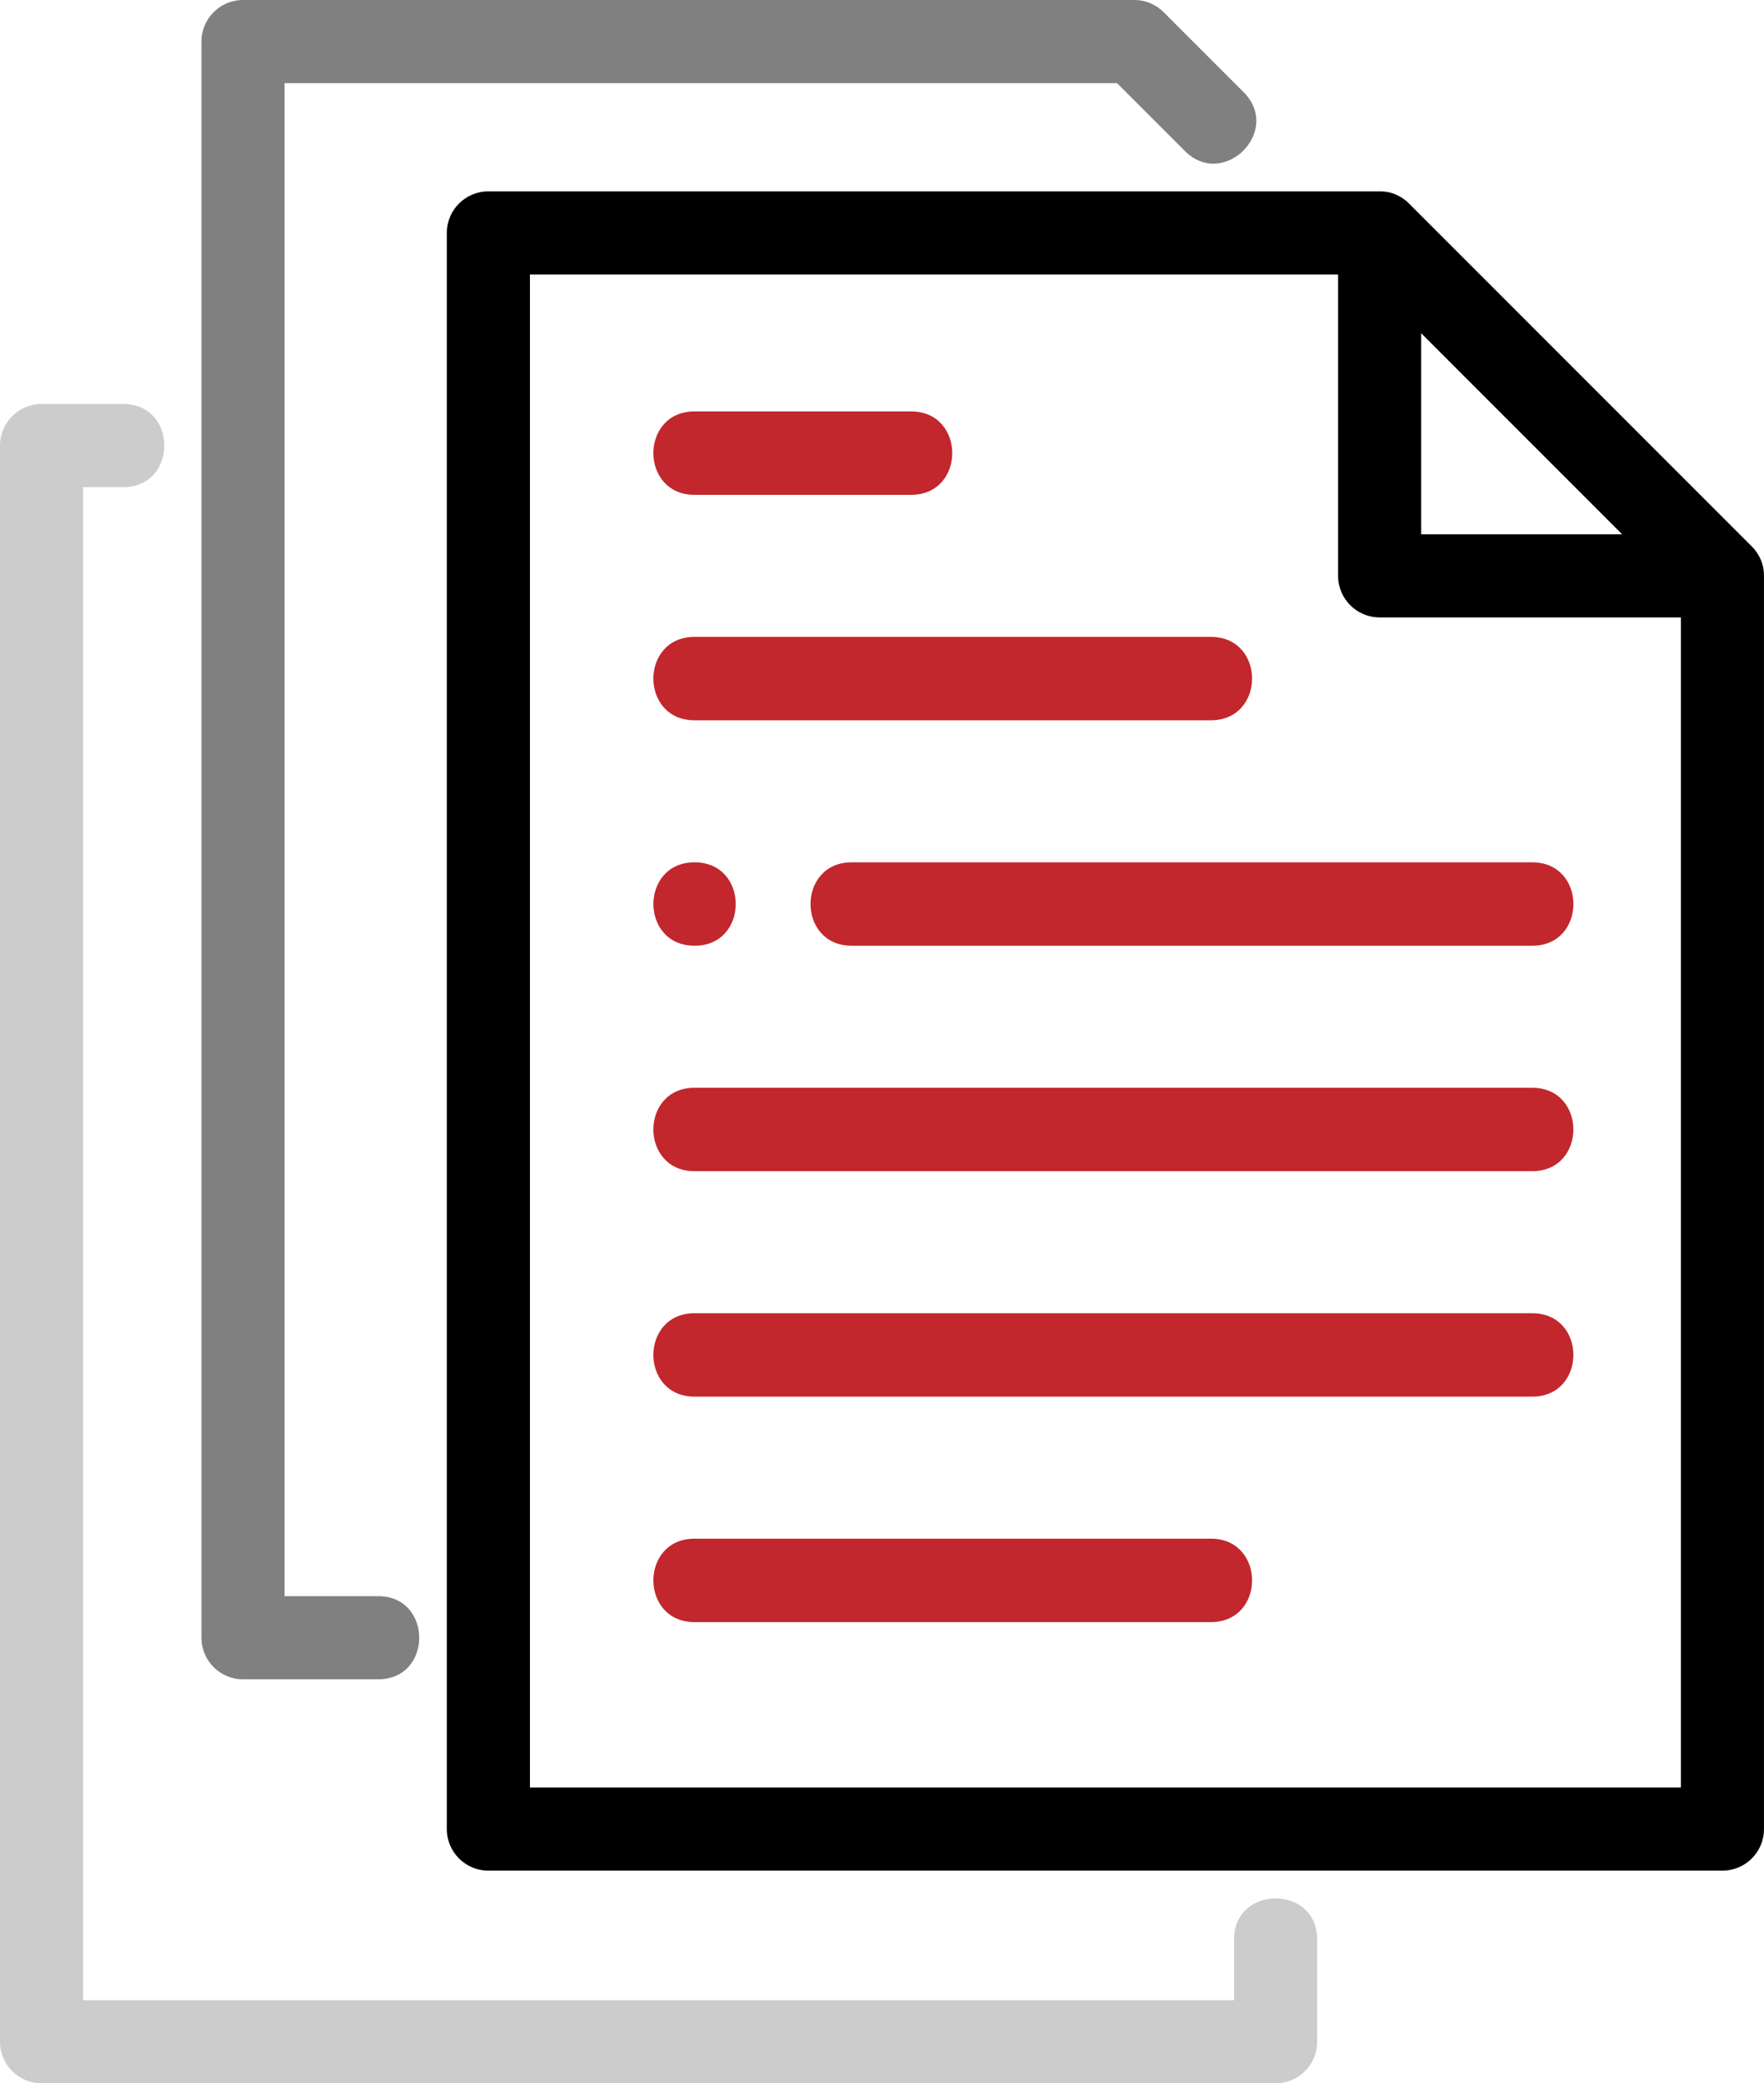
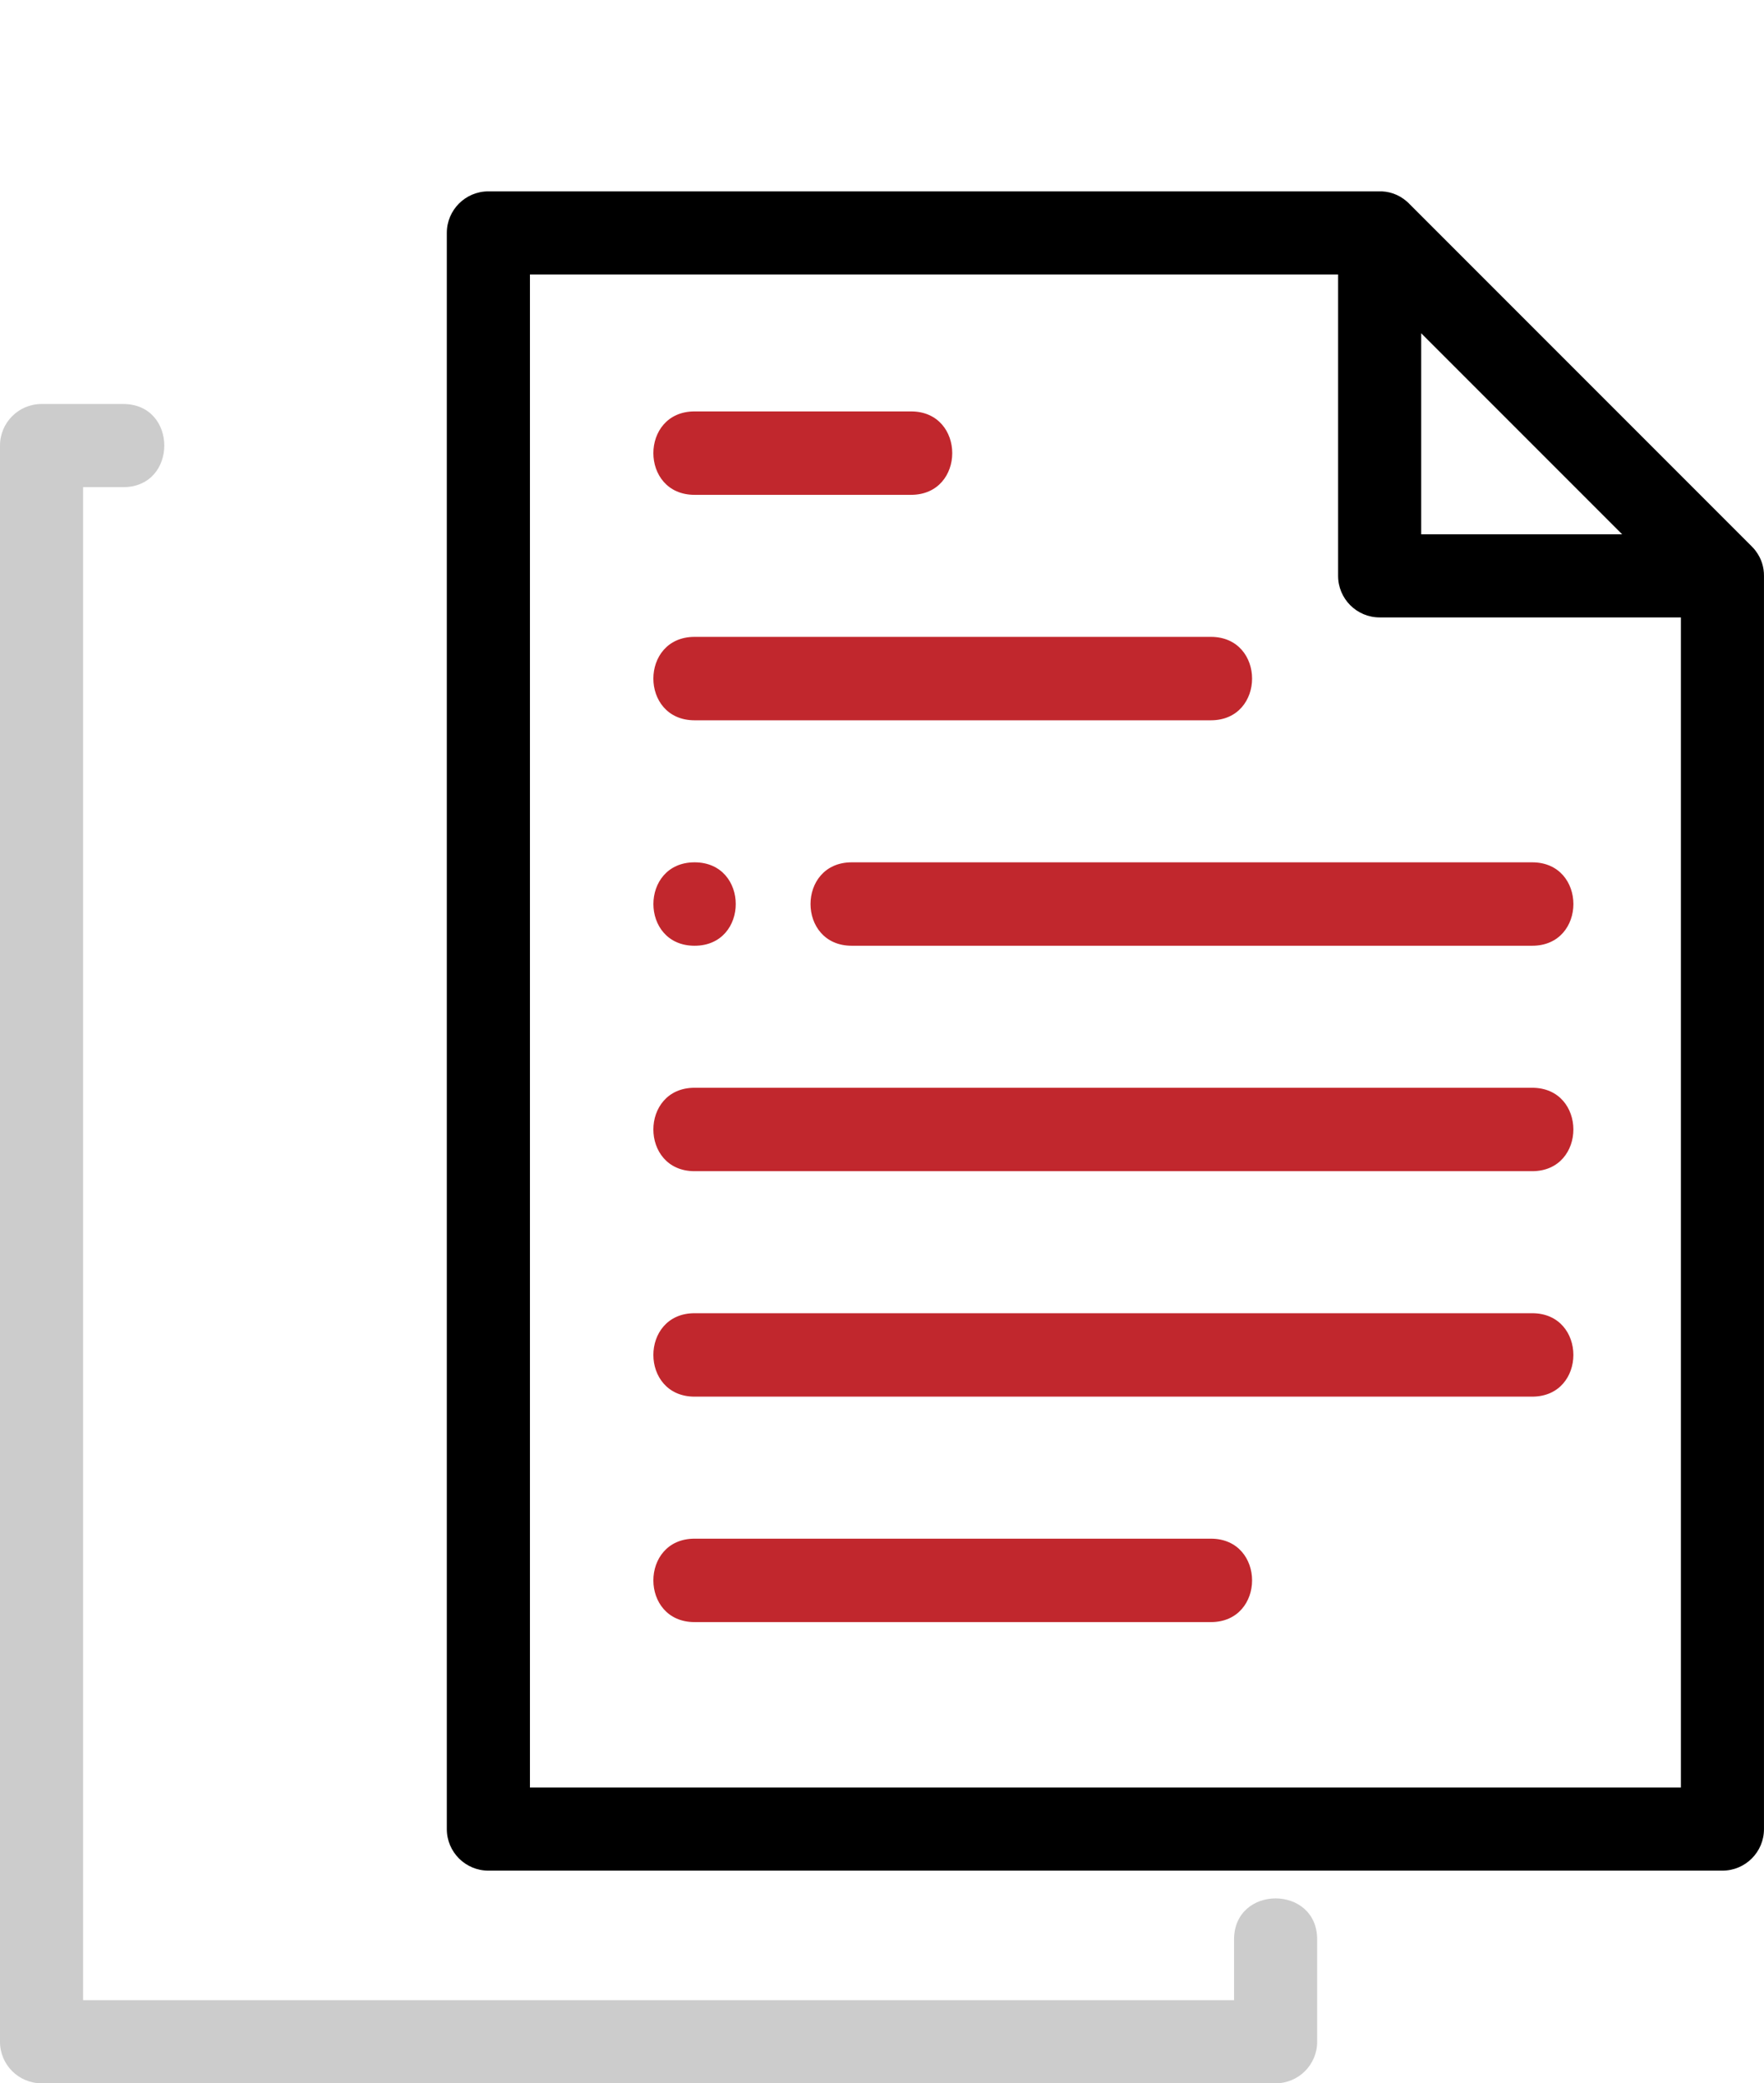
<svg xmlns="http://www.w3.org/2000/svg" version="1.1" x="0px" y="0px" width="84px" height="99.168px" viewBox="0 0 84 99.168" style="enable-background:new 0 0 84 99.168;" xml:space="preserve">
  <style type="text/css">
	.st0{fill-rule:evenodd;clip-rule:evenodd;fill:#C1272D;}
	.st1{fill:#808080;}
	.st2{fill:#CCCCCC;}
</style>
  <defs>
</defs>
  <g>
    <path id="XMLID_13_" class="st0" d="M33.075,30.316H57.66c2.617,0,2.617,3.971,0,3.971H33.075   C30.459,34.287,30.459,30.316,33.075,30.316L33.075,30.316z M40.559,41.048h32.402c2.617,0,2.617,3.971,0,3.971H40.559   C37.942,45.018,37.942,41.048,40.559,41.048z M33.075,41.048c2.614,0,2.614,3.971,0,3.971   C30.461,45.018,30.461,41.048,33.075,41.048z M33.075,62.511h39.885c2.617,0,2.617,3.971,0,3.971H33.075   C30.459,66.482,30.459,62.511,33.075,62.511z M33.075,51.779h39.885c2.617,0,2.617,3.971,0,3.971H33.075   C30.459,55.751,30.459,51.779,33.075,51.779z M33.075,73.243H57.66c2.617,0,2.617,3.971,0,3.971H33.075   C30.459,77.214,30.459,73.243,33.075,73.243z M33.075,19.584h10.307c2.617,0,2.617,3.971,0,3.971H33.075   C30.459,23.555,30.459,19.584,33.075,19.584z" />
    <path id="XMLID_9_" d="M63.719,27.411V13.066H25.235v72.022h54.808V29.39H65.697C64.605,29.39,63.719,28.504,63.719,27.411   L63.719,27.411z M67.676,15.864v9.569h9.569L67.676,15.864z M23.256,9.109h42.389c0.468-0.017,0.948,0.131,1.352,0.486l0.04,0.036   l0,0l0.002,0.002c0.019,0.018,0.038,0.037,0.058,0.055L67.107,9.7l16.302,16.302l0.011,0.011c0.035,0.035,0.069,0.071,0.101,0.108   l0.003,0.004l0.044,0.052l0.004,0.005l0.006,0.008l0.029,0.039c0.276,0.365,0.398,0.783,0.392,1.193v59.645   c0,1.092-0.886,1.978-1.979,1.978H23.256c-1.093,0-1.979-0.886-1.979-1.978v-75.98C21.277,9.995,22.163,9.109,23.256,9.109z" />
-     <path id="XMLID_8_" class="st1" d="M18.01,75.98c2.605,0,2.605,3.957,0,3.957h-6.438c-1.093,0-1.979-0.886-1.979-1.979V1.978   C9.593,0.886,10.479,0,11.572,0h42.441c0.552,0,1.051,0.226,1.41,0.591l3.8,3.8c1.842,1.842-0.956,4.639-2.798,2.798l-3.232-3.231   H13.551V75.98H18.01z" />
    <path id="XMLID_7_" class="st2" d="M58.765,92.32c0-2.605,3.957-2.605,3.957,0v4.87c0,1.093-0.886,1.978-1.978,1.978H1.978   C0.886,99.168,0,98.283,0,97.19v-75.98c0-1.092,0.886-1.979,1.978-1.979h3.892c2.605,0,2.605,3.958,0,3.958H3.957v72.022h54.808   V92.32z" />
  </g>
</svg>